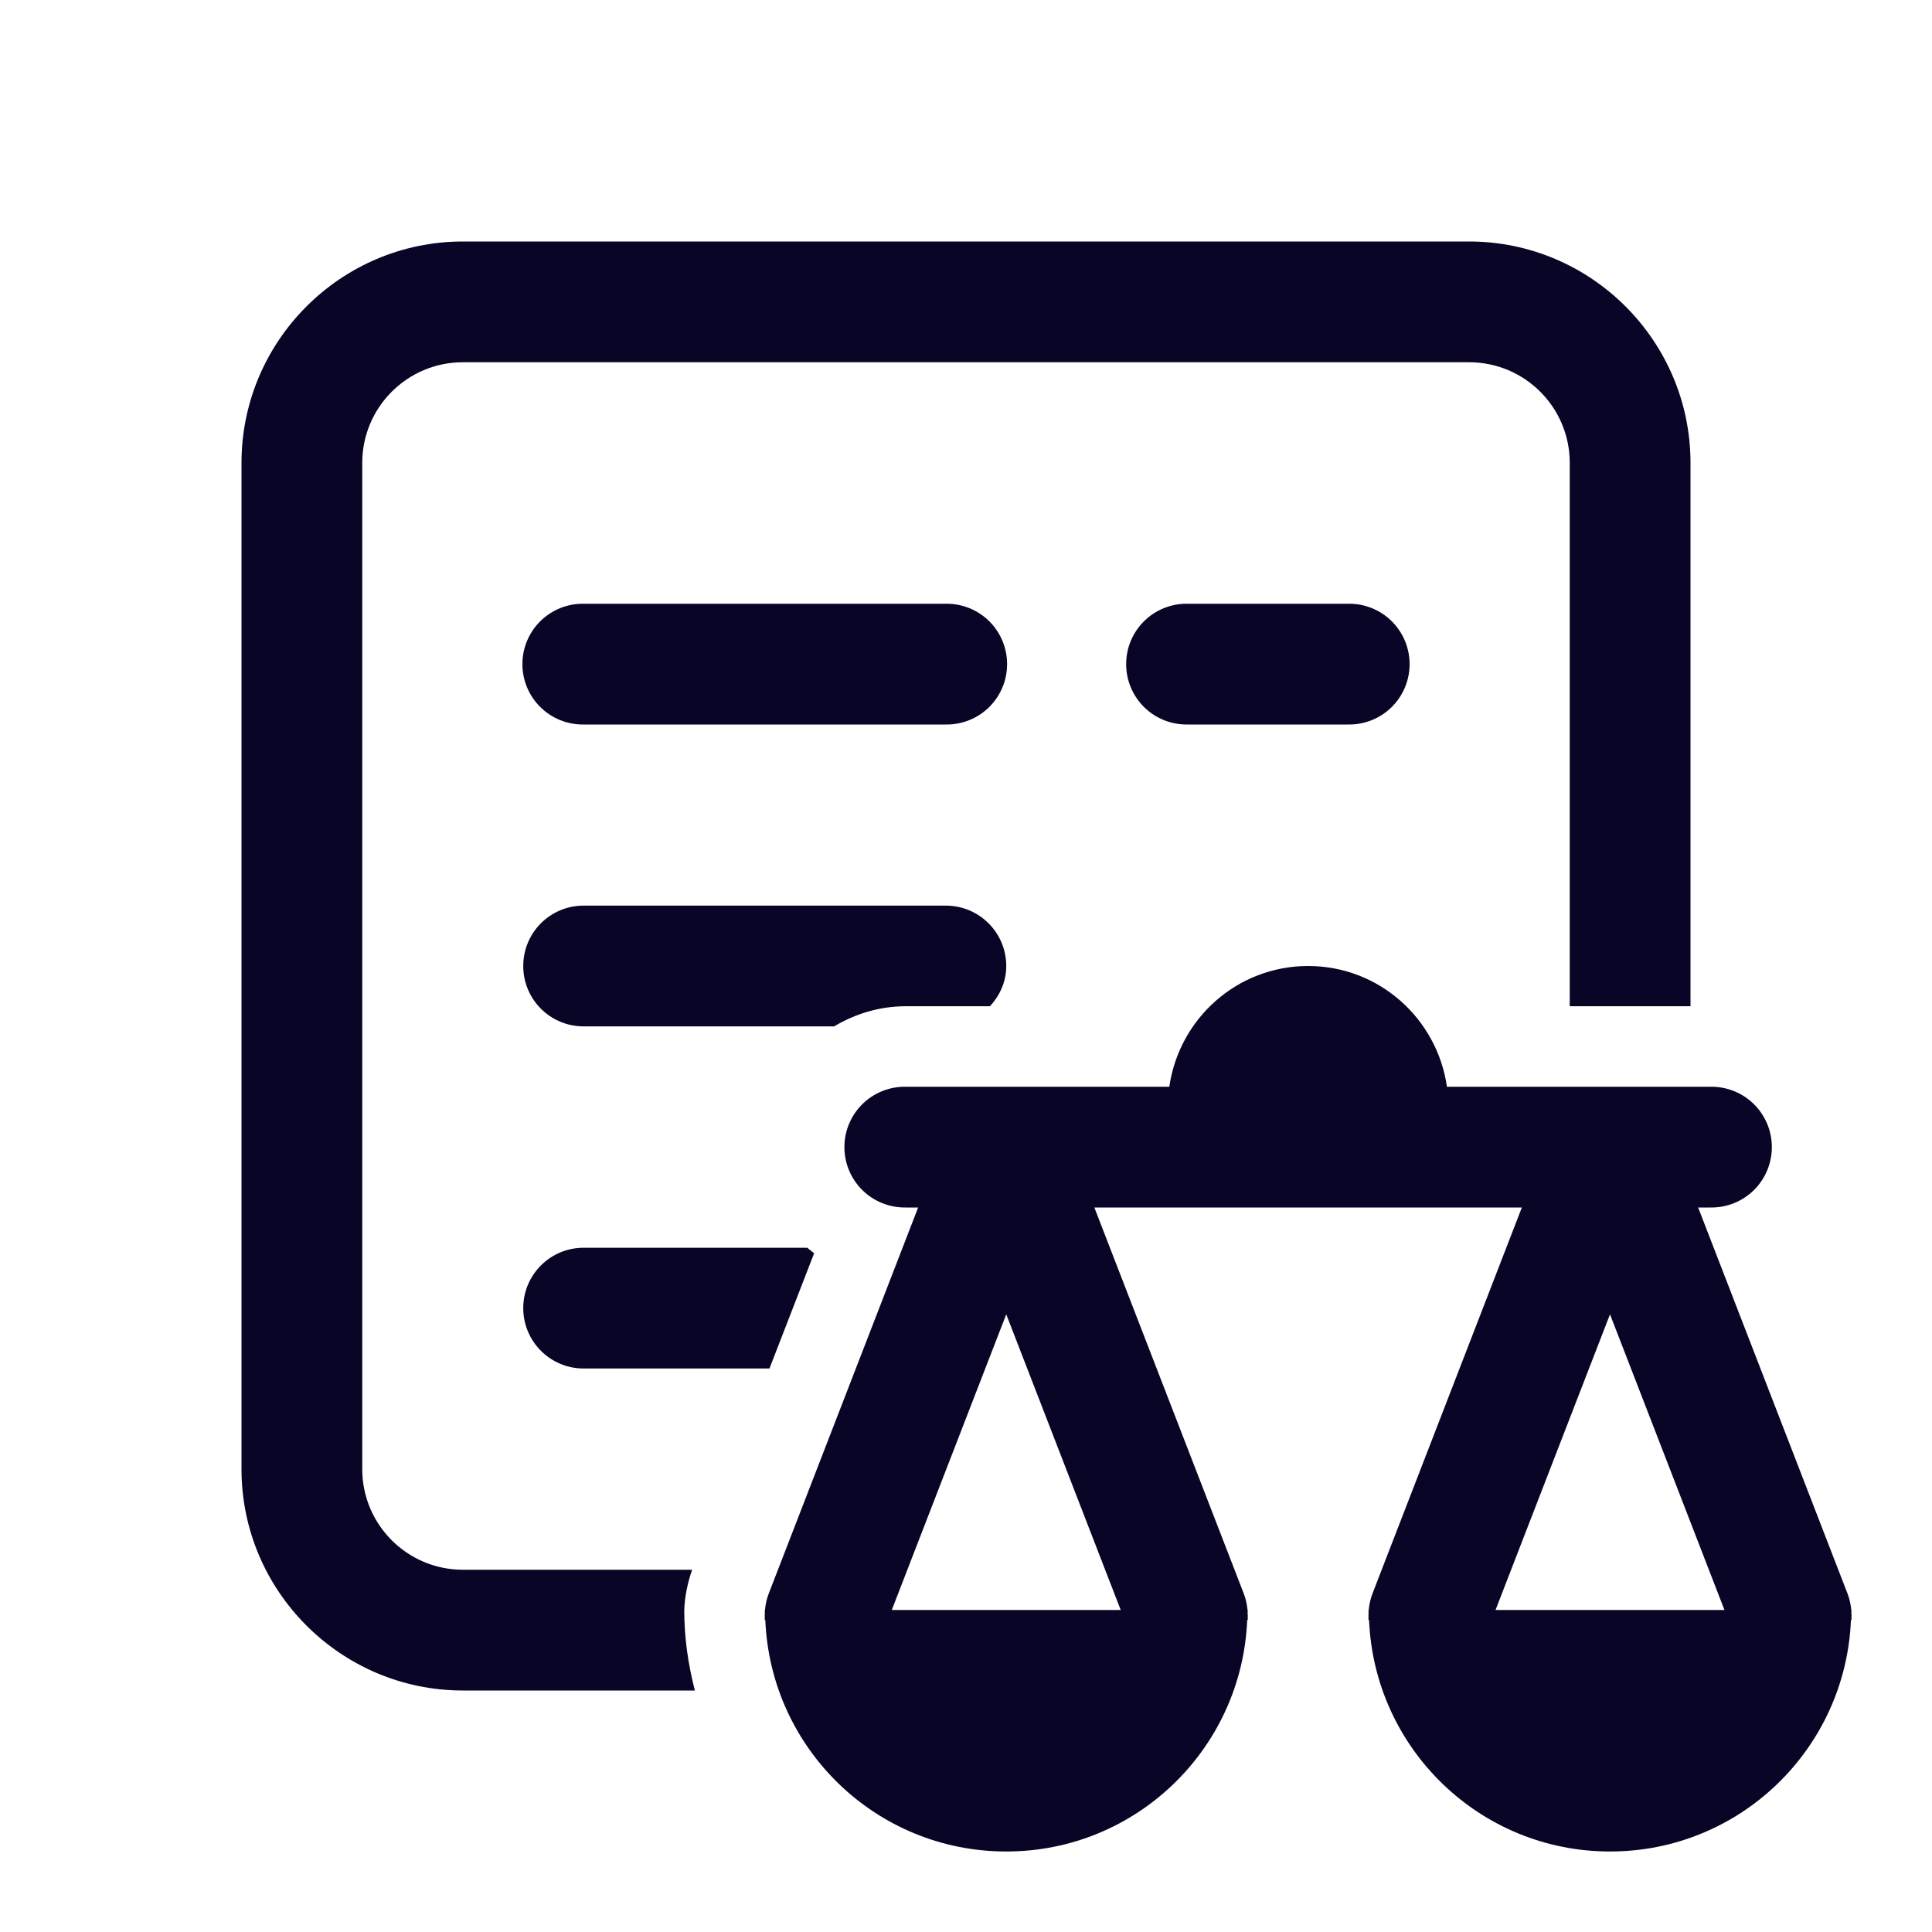
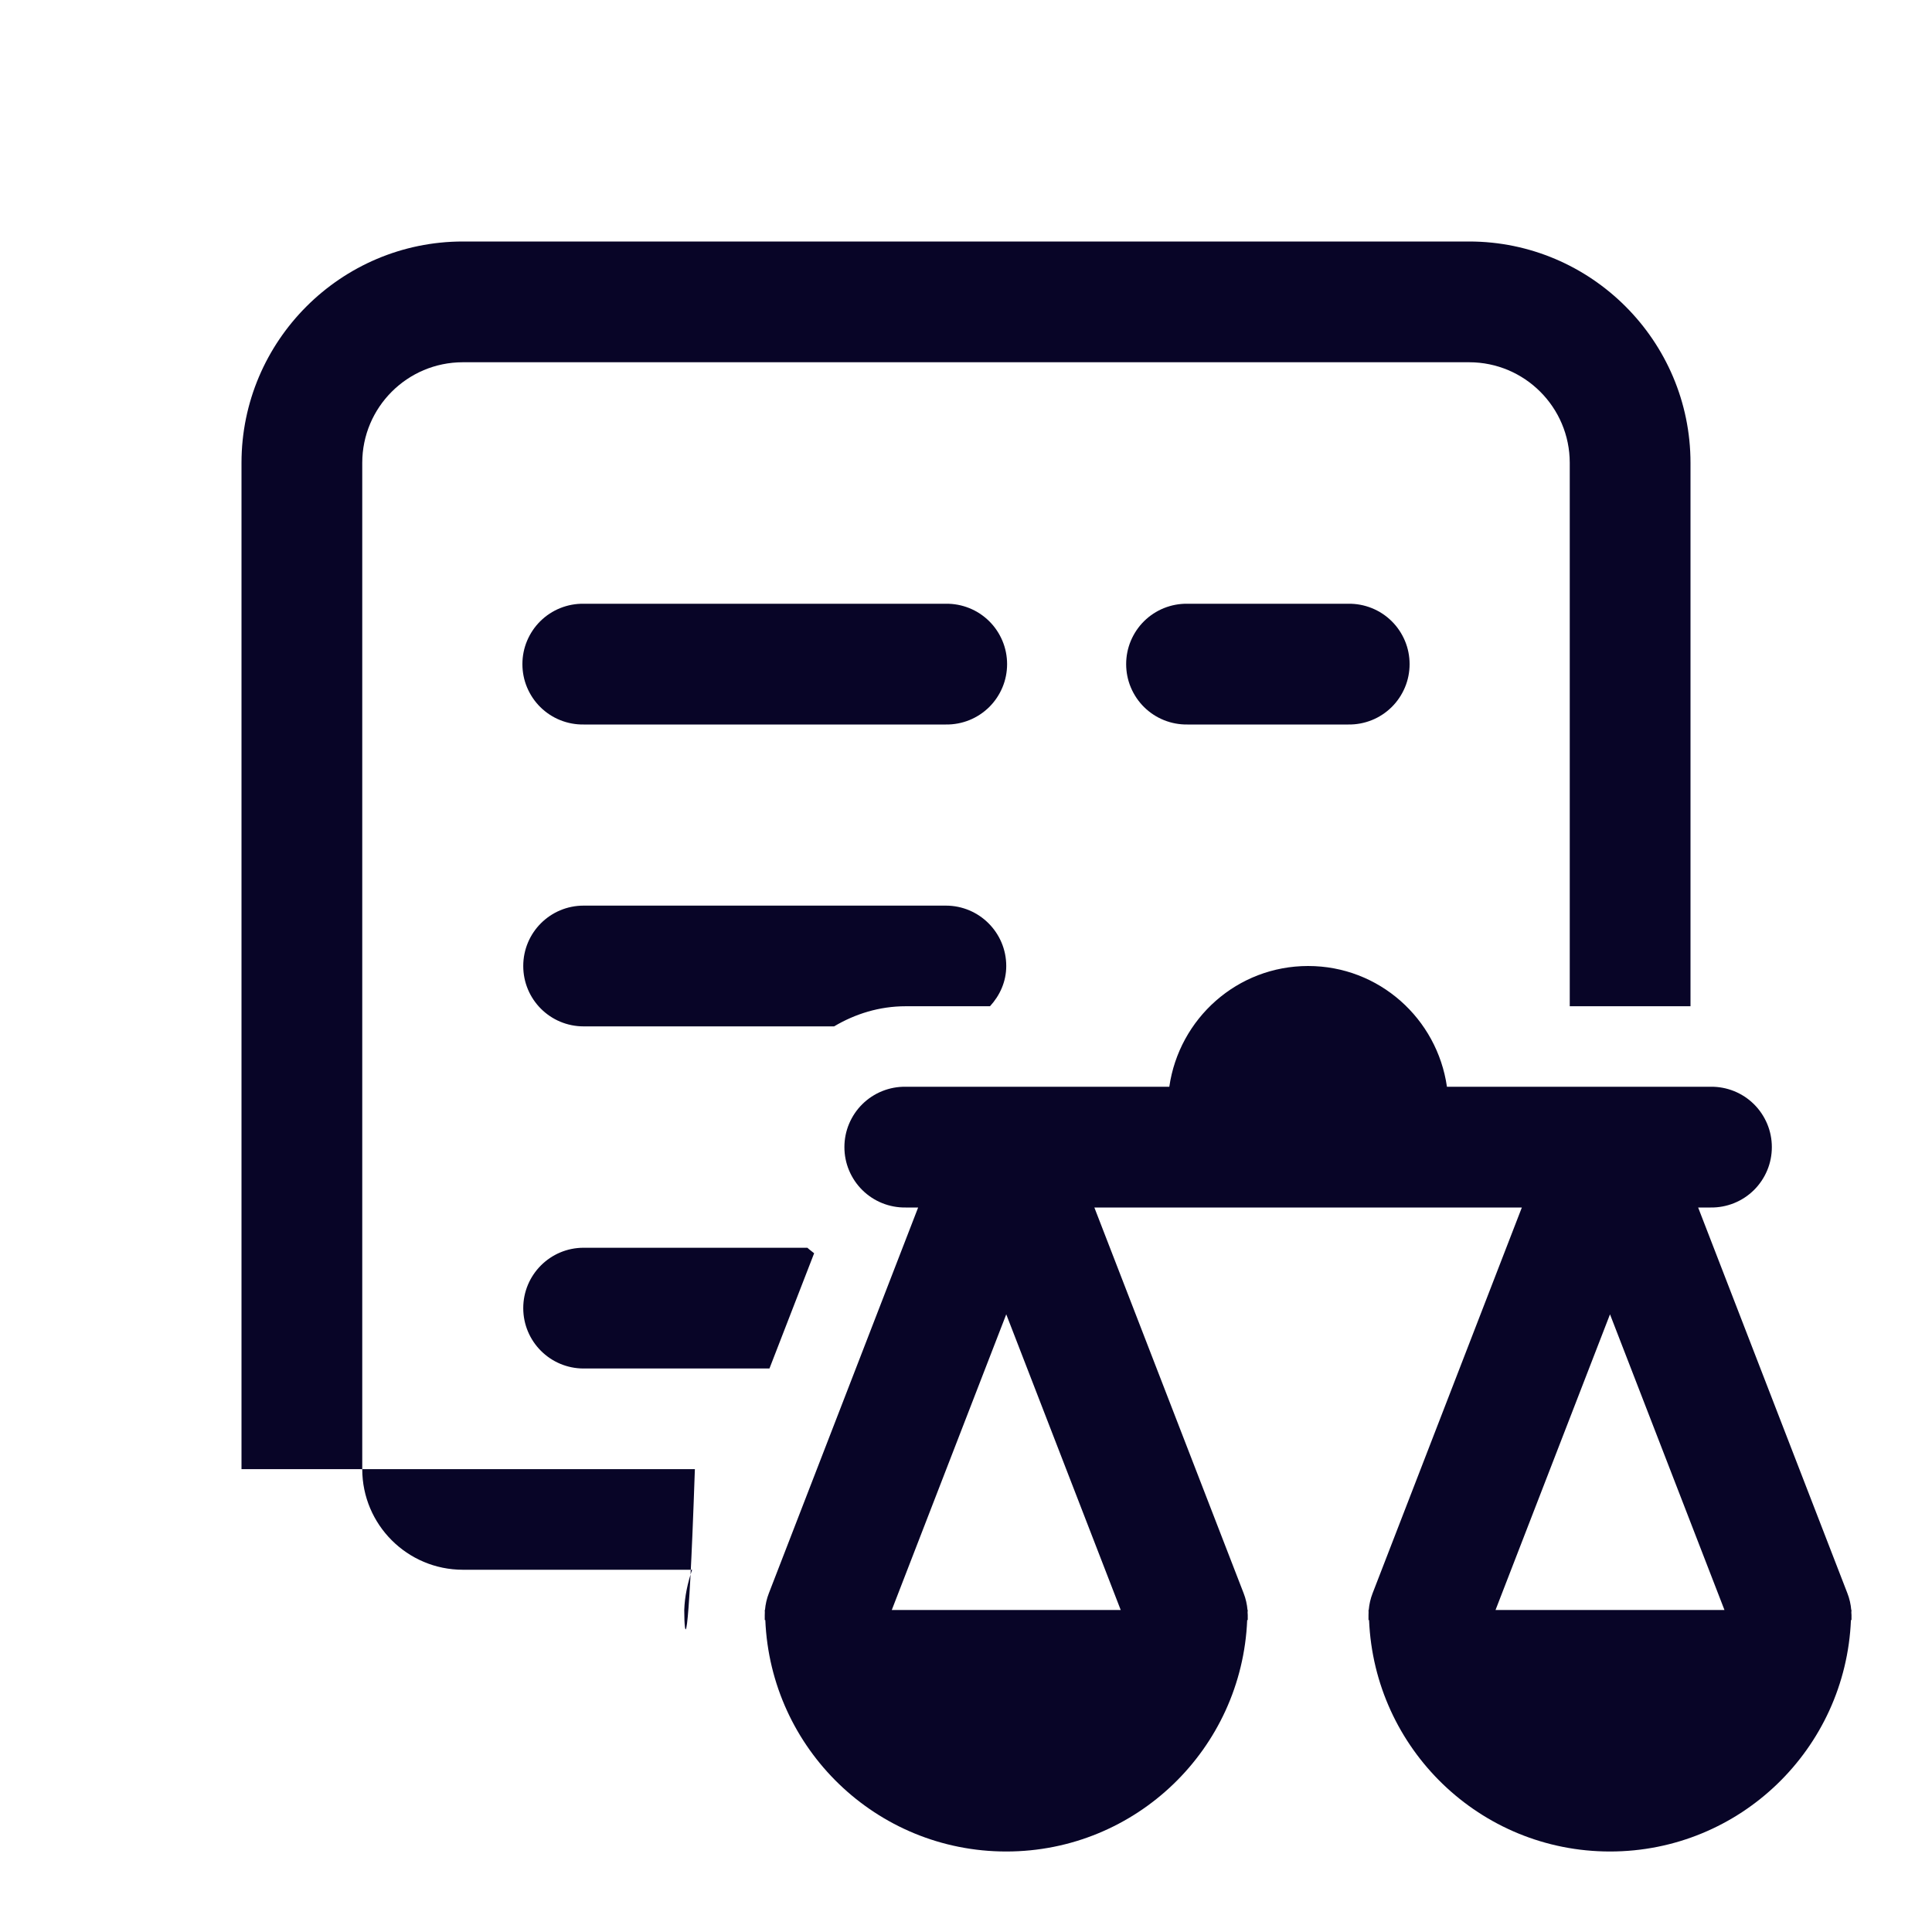
<svg xmlns="http://www.w3.org/2000/svg" width="48" height="48" viewBox="0 0 48 48" fill="none">
-   <path d="M11.5 6C8.47 6 6 8.47 6 11.5V36.5C6 39.53 8.47 42 11.5 42H17.264C17.098 41.359 17 40.692 17 40C17.012 39.659 17.085 39.323 17.195 39H11.5C10.12 39 9 37.88 9 36.5V11.5C9 10.12 10.12 9 11.5 9H36.5C37.88 9 39 10.12 39 11.5V25H42V11.5C42 8.47 39.53 6 36.5 6H11.5ZM14.5 15C14.301 14.997 14.104 15.034 13.919 15.108C13.735 15.182 13.567 15.292 13.425 15.432C13.284 15.571 13.172 15.738 13.095 15.921C13.018 16.104 12.979 16.301 12.979 16.5C12.979 16.699 13.018 16.896 13.095 17.079C13.172 17.262 13.284 17.429 13.425 17.568C13.567 17.708 13.735 17.818 13.919 17.892C14.104 17.966 14.301 18.003 14.5 18H23.5C23.699 18.003 23.896 17.966 24.081 17.892C24.265 17.818 24.433 17.708 24.575 17.568C24.716 17.429 24.828 17.262 24.905 17.079C24.982 16.896 25.021 16.699 25.021 16.5C25.021 16.301 24.982 16.104 24.905 15.921C24.828 15.738 24.716 15.571 24.575 15.432C24.433 15.292 24.265 15.182 24.081 15.108C23.896 15.034 23.699 14.997 23.5 15H14.5ZM29.5 15C29.301 14.997 29.104 15.034 28.919 15.108C28.735 15.182 28.567 15.292 28.425 15.432C28.284 15.571 28.172 15.738 28.095 15.921C28.018 16.104 27.979 16.301 27.979 16.5C27.979 16.699 28.018 16.896 28.095 17.079C28.172 17.262 28.284 17.429 28.425 17.568C28.567 17.708 28.735 17.818 28.919 17.892C29.104 17.966 29.301 18.003 29.5 18H33.5C33.699 18.003 33.896 17.966 34.081 17.892C34.265 17.818 34.433 17.708 34.575 17.568C34.716 17.429 34.828 17.262 34.905 17.079C34.982 16.896 35.021 16.699 35.021 16.5C35.021 16.301 34.982 16.104 34.905 15.921C34.828 15.738 34.716 15.571 34.575 15.432C34.433 15.292 34.265 15.182 34.081 15.108C33.896 15.034 33.699 14.997 33.5 15H29.5ZM14.5 22.5C13.67 22.5 13 23.17 13 24C13 24.83 13.67 25.5 14.5 25.5H20.723C21.245 25.19 21.848 25 22.5 25H24.596C24.84 24.734 25 24.39 25 24C25 23.172 24.328 22.5 23.5 22.5H14.5ZM32.5 24C30.738 24 29.295 25.306 29.051 27H25.002H22.5C22.301 26.997 22.104 27.034 21.919 27.108C21.735 27.182 21.567 27.292 21.425 27.432C21.284 27.571 21.172 27.738 21.095 27.921C21.018 28.104 20.979 28.301 20.979 28.5C20.979 28.699 21.018 28.896 21.095 29.079C21.172 29.262 21.284 29.429 21.425 29.568C21.567 29.708 21.735 29.818 21.919 29.892C22.104 29.966 22.301 30.003 22.5 30H22.811L19.102 39.584C19.05 39.717 19.018 39.858 19.006 40H19C19 40.018 19.002 40.035 19.002 40.053C19.001 40.077 19 40.101 19 40.125V40.25H19.014C19.146 43.447 21.77 46 25 46C28.23 46 30.854 43.447 30.986 40.25H31V40.125C30.999 40.104 30.998 40.083 30.996 40.062C30.996 40.041 31 40.021 31 40H30.994C30.982 39.858 30.95 39.717 30.898 39.584L27.189 30H37.81L34.102 39.584C34.05 39.717 34.018 39.858 34.006 40H34C34 40.018 34.002 40.035 34.002 40.053C34.001 40.077 34 40.101 34 40.125V40.25H34.014C34.146 43.447 36.77 46 40 46C43.23 46 45.854 43.447 45.986 40.25H46V40.125C45.999 40.104 45.998 40.083 45.996 40.062C45.996 40.041 46 40.021 46 40H45.994C45.982 39.858 45.95 39.717 45.898 39.584L42.19 30H42.5C42.699 30.003 42.896 29.966 43.081 29.892C43.265 29.818 43.433 29.708 43.575 29.568C43.716 29.429 43.828 29.262 43.905 29.079C43.982 28.896 44.021 28.699 44.021 28.5C44.021 28.301 43.982 28.104 43.905 27.921C43.828 27.738 43.716 27.571 43.575 27.432C43.433 27.292 43.265 27.182 43.081 27.108C42.896 27.034 42.699 26.997 42.5 27H40.002H35.949C35.705 25.306 34.262 24 32.5 24ZM14.5 31C13.671 31 13 31.672 13 32.5C13 33.328 13.671 34 14.5 34H19.117L20.227 31.137C20.173 31.09 20.111 31.05 20.059 31H14.5ZM25 32.654L27.844 40H22.156L25 32.654ZM40 32.654L42.844 40H37.156L40 32.654Z" fill="#080527" />
+   <path d="M11.5 6C8.47 6 6 8.47 6 11.5V36.5H17.264C17.098 41.359 17 40.692 17 40C17.012 39.659 17.085 39.323 17.195 39H11.5C10.12 39 9 37.88 9 36.5V11.5C9 10.12 10.12 9 11.5 9H36.5C37.88 9 39 10.12 39 11.5V25H42V11.5C42 8.47 39.53 6 36.5 6H11.5ZM14.5 15C14.301 14.997 14.104 15.034 13.919 15.108C13.735 15.182 13.567 15.292 13.425 15.432C13.284 15.571 13.172 15.738 13.095 15.921C13.018 16.104 12.979 16.301 12.979 16.5C12.979 16.699 13.018 16.896 13.095 17.079C13.172 17.262 13.284 17.429 13.425 17.568C13.567 17.708 13.735 17.818 13.919 17.892C14.104 17.966 14.301 18.003 14.5 18H23.5C23.699 18.003 23.896 17.966 24.081 17.892C24.265 17.818 24.433 17.708 24.575 17.568C24.716 17.429 24.828 17.262 24.905 17.079C24.982 16.896 25.021 16.699 25.021 16.5C25.021 16.301 24.982 16.104 24.905 15.921C24.828 15.738 24.716 15.571 24.575 15.432C24.433 15.292 24.265 15.182 24.081 15.108C23.896 15.034 23.699 14.997 23.5 15H14.5ZM29.5 15C29.301 14.997 29.104 15.034 28.919 15.108C28.735 15.182 28.567 15.292 28.425 15.432C28.284 15.571 28.172 15.738 28.095 15.921C28.018 16.104 27.979 16.301 27.979 16.5C27.979 16.699 28.018 16.896 28.095 17.079C28.172 17.262 28.284 17.429 28.425 17.568C28.567 17.708 28.735 17.818 28.919 17.892C29.104 17.966 29.301 18.003 29.5 18H33.5C33.699 18.003 33.896 17.966 34.081 17.892C34.265 17.818 34.433 17.708 34.575 17.568C34.716 17.429 34.828 17.262 34.905 17.079C34.982 16.896 35.021 16.699 35.021 16.5C35.021 16.301 34.982 16.104 34.905 15.921C34.828 15.738 34.716 15.571 34.575 15.432C34.433 15.292 34.265 15.182 34.081 15.108C33.896 15.034 33.699 14.997 33.5 15H29.5ZM14.5 22.5C13.67 22.5 13 23.17 13 24C13 24.83 13.67 25.5 14.5 25.5H20.723C21.245 25.19 21.848 25 22.5 25H24.596C24.84 24.734 25 24.39 25 24C25 23.172 24.328 22.5 23.5 22.5H14.5ZM32.5 24C30.738 24 29.295 25.306 29.051 27H25.002H22.5C22.301 26.997 22.104 27.034 21.919 27.108C21.735 27.182 21.567 27.292 21.425 27.432C21.284 27.571 21.172 27.738 21.095 27.921C21.018 28.104 20.979 28.301 20.979 28.5C20.979 28.699 21.018 28.896 21.095 29.079C21.172 29.262 21.284 29.429 21.425 29.568C21.567 29.708 21.735 29.818 21.919 29.892C22.104 29.966 22.301 30.003 22.5 30H22.811L19.102 39.584C19.05 39.717 19.018 39.858 19.006 40H19C19 40.018 19.002 40.035 19.002 40.053C19.001 40.077 19 40.101 19 40.125V40.25H19.014C19.146 43.447 21.77 46 25 46C28.23 46 30.854 43.447 30.986 40.25H31V40.125C30.999 40.104 30.998 40.083 30.996 40.062C30.996 40.041 31 40.021 31 40H30.994C30.982 39.858 30.95 39.717 30.898 39.584L27.189 30H37.81L34.102 39.584C34.05 39.717 34.018 39.858 34.006 40H34C34 40.018 34.002 40.035 34.002 40.053C34.001 40.077 34 40.101 34 40.125V40.25H34.014C34.146 43.447 36.77 46 40 46C43.23 46 45.854 43.447 45.986 40.25H46V40.125C45.999 40.104 45.998 40.083 45.996 40.062C45.996 40.041 46 40.021 46 40H45.994C45.982 39.858 45.95 39.717 45.898 39.584L42.19 30H42.5C42.699 30.003 42.896 29.966 43.081 29.892C43.265 29.818 43.433 29.708 43.575 29.568C43.716 29.429 43.828 29.262 43.905 29.079C43.982 28.896 44.021 28.699 44.021 28.5C44.021 28.301 43.982 28.104 43.905 27.921C43.828 27.738 43.716 27.571 43.575 27.432C43.433 27.292 43.265 27.182 43.081 27.108C42.896 27.034 42.699 26.997 42.5 27H40.002H35.949C35.705 25.306 34.262 24 32.5 24ZM14.5 31C13.671 31 13 31.672 13 32.5C13 33.328 13.671 34 14.5 34H19.117L20.227 31.137C20.173 31.09 20.111 31.05 20.059 31H14.5ZM25 32.654L27.844 40H22.156L25 32.654ZM40 32.654L42.844 40H37.156L40 32.654Z" fill="#080527" />
</svg>